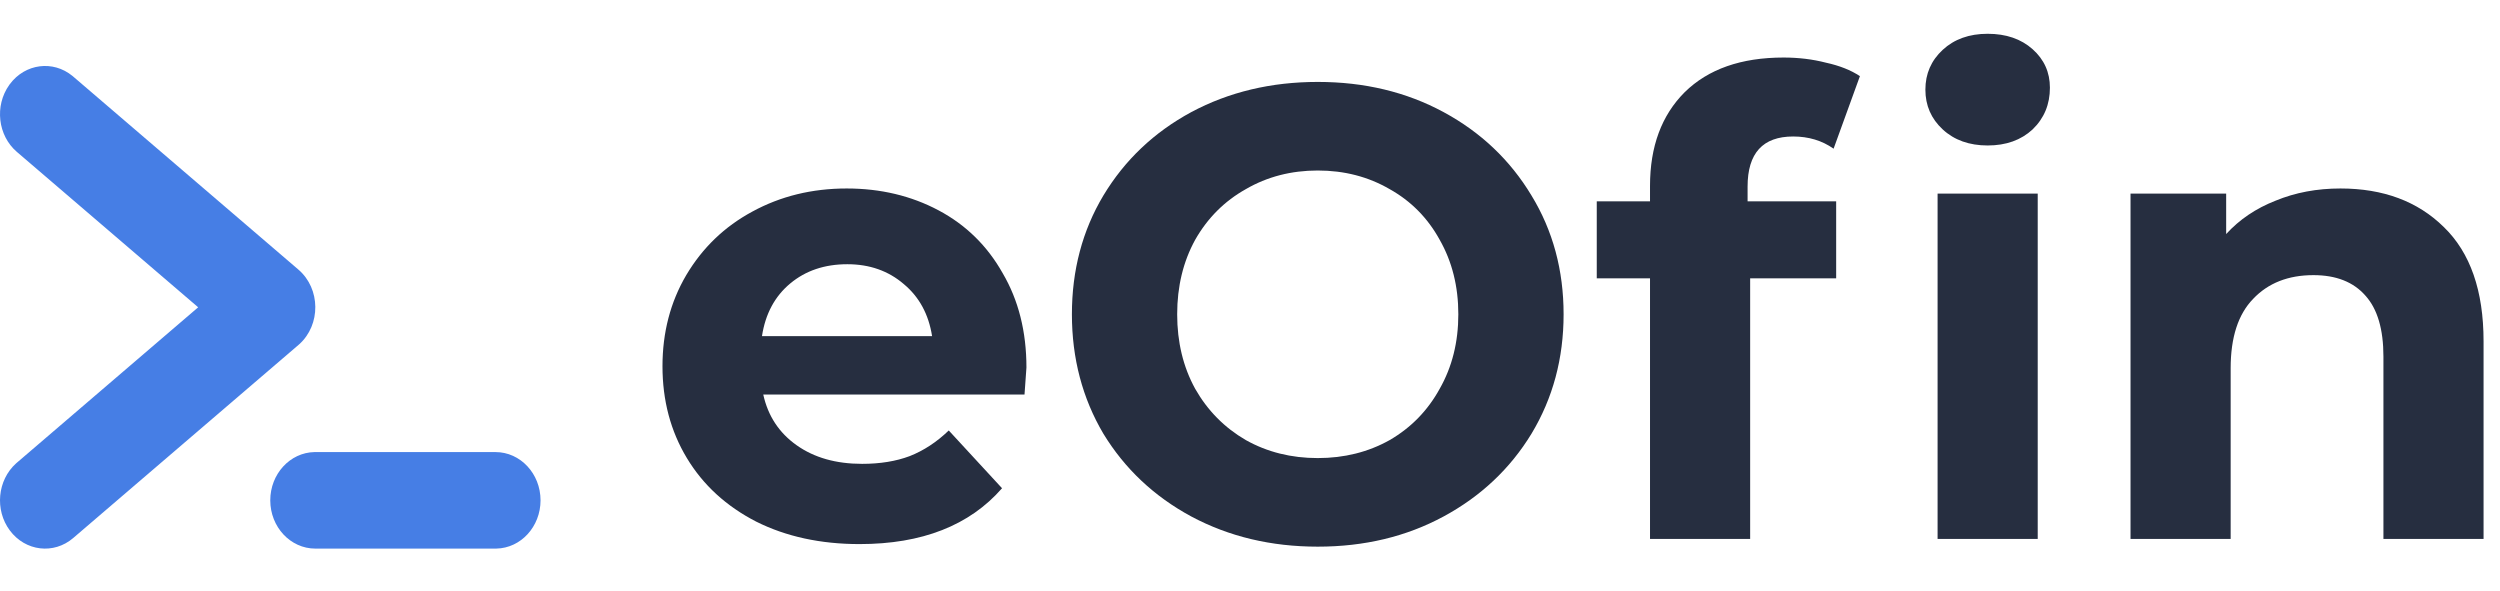
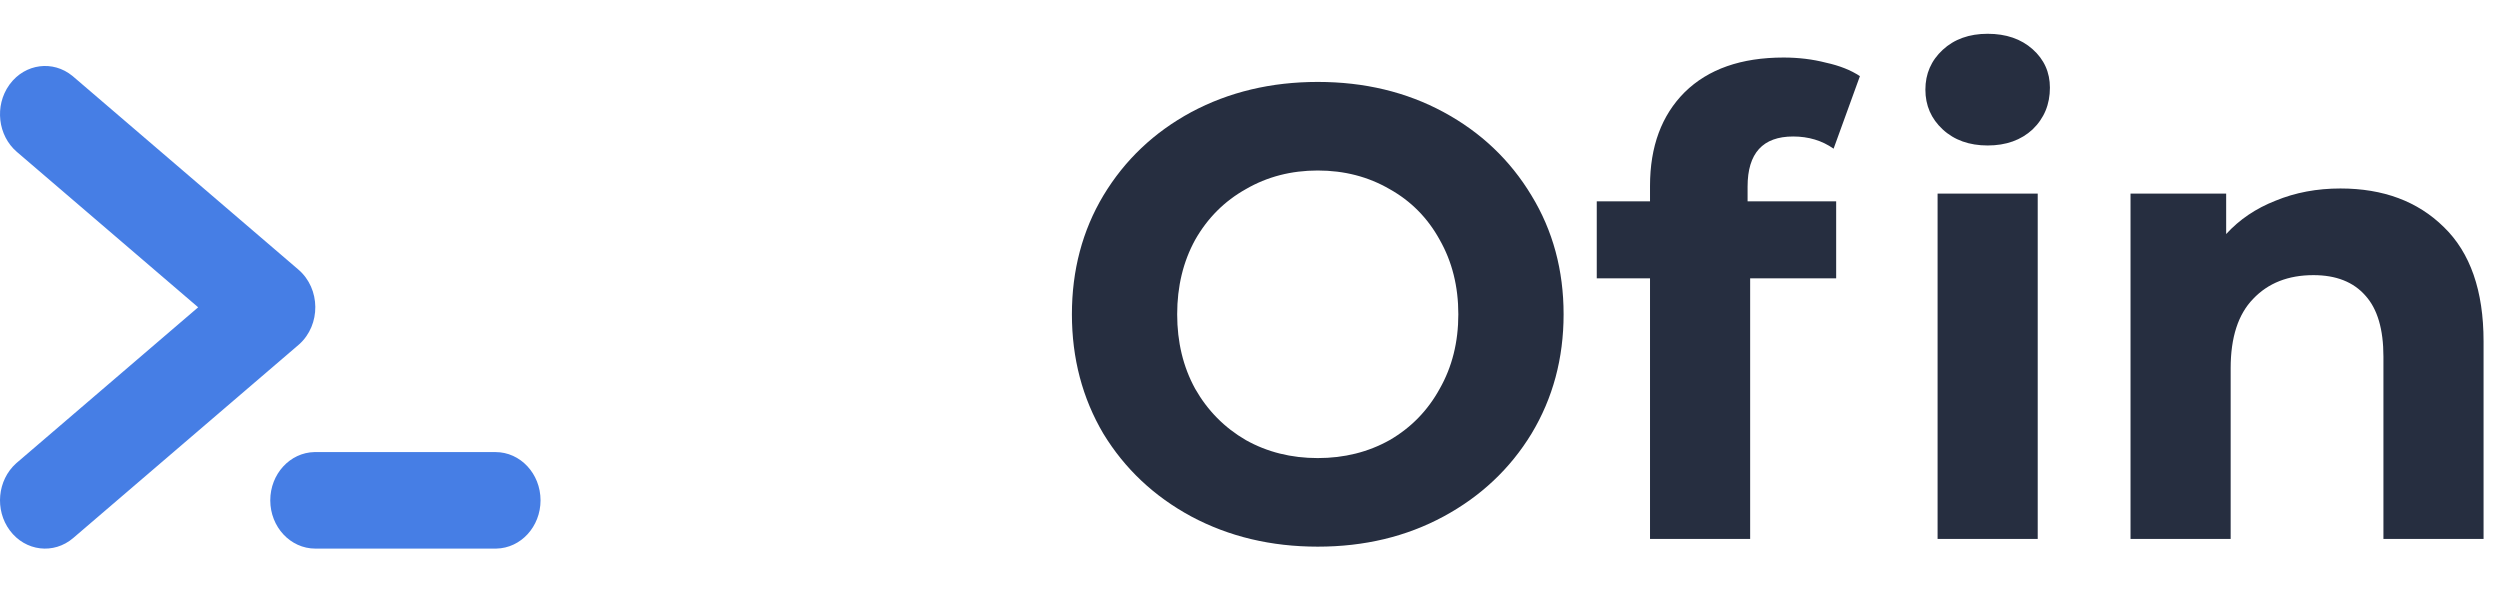
<svg xmlns="http://www.w3.org/2000/svg" width="148" height="35" viewBox="0 0 148 35" fill="none">
  <path d="M0.584 4.979C1.492 3.763 3.137 3.552 4.286 4.493L4.333 4.532L17.666 15.961C18.985 17.092 19 19.23 17.711 20.384L17.666 20.423L4.333 31.852C3.183 32.837 1.504 32.638 0.584 31.405C-0.323 30.19 -0.154 28.424 0.955 27.43L1.001 27.39L11.731 18.192L1.001 8.995C-0.134 8.022 -0.33 6.259 0.548 5.029L0.584 4.979Z" fill="#467EE5" />
-   <path d="M60.765 21.76C60.765 21.836 60.727 22.368 60.651 23.356H45.185C45.463 24.623 46.122 25.623 47.161 26.358C48.199 27.093 49.491 27.46 51.037 27.46C52.101 27.46 53.038 27.308 53.849 27.004C54.685 26.675 55.457 26.168 56.167 25.484L59.321 28.904C57.395 31.108 54.583 32.21 50.885 32.21C48.579 32.21 46.54 31.767 44.767 30.88C42.993 29.968 41.625 28.714 40.663 27.118C39.7 25.522 39.219 23.711 39.219 21.684C39.219 19.683 39.687 17.884 40.625 16.288C41.587 14.667 42.892 13.413 44.539 12.526C46.211 11.614 48.073 11.158 50.125 11.158C52.126 11.158 53.937 11.589 55.559 12.45C57.18 13.311 58.447 14.553 59.359 16.174C60.296 17.77 60.765 19.632 60.765 21.76ZM50.163 15.642C48.82 15.642 47.693 16.022 46.781 16.782C45.869 17.542 45.311 18.581 45.109 19.898H55.179C54.976 18.606 54.419 17.58 53.507 16.82C52.595 16.035 51.48 15.642 50.163 15.642Z" fill="#262E40" />
  <path d="M78.011 32.362C75.25 32.362 72.755 31.767 70.525 30.576C68.321 29.385 66.586 27.751 65.319 25.674C64.078 23.571 63.457 21.215 63.457 18.606C63.457 15.997 64.078 13.653 65.319 11.576C66.586 9.473 68.321 7.827 70.525 6.636C72.755 5.445 75.25 4.85 78.011 4.85C80.773 4.85 83.255 5.445 85.459 6.636C87.663 7.827 89.399 9.473 90.665 11.576C91.932 13.653 92.565 15.997 92.565 18.606C92.565 21.215 91.932 23.571 90.665 25.674C89.399 27.751 87.663 29.385 85.459 30.576C83.255 31.767 80.773 32.362 78.011 32.362ZM78.011 27.118C79.582 27.118 81.001 26.763 82.267 26.054C83.534 25.319 84.522 24.306 85.231 23.014C85.966 21.722 86.333 20.253 86.333 18.606C86.333 16.959 85.966 15.49 85.231 14.198C84.522 12.906 83.534 11.905 82.267 11.196C81.001 10.461 79.582 10.094 78.011 10.094C76.441 10.094 75.022 10.461 73.755 11.196C72.489 11.905 71.488 12.906 70.753 14.198C70.044 15.49 69.689 16.959 69.689 18.606C69.689 20.253 70.044 21.722 70.753 23.014C71.488 24.306 72.489 25.319 73.755 26.054C75.022 26.763 76.441 27.118 78.011 27.118Z" fill="#262E40" />
  <path d="M103.457 11.918H108.701V16.478H103.609V31.906H97.681V16.478H94.528V11.918H97.681V11.006C97.681 8.675 98.365 6.826 99.734 5.458C101.127 4.09 103.077 3.406 105.585 3.406C106.472 3.406 107.308 3.507 108.093 3.71C108.904 3.887 109.575 4.153 110.107 4.508L108.549 8.802C107.865 8.321 107.067 8.08 106.155 8.08C104.357 8.08 103.457 9.068 103.457 11.044V11.918ZM114.705 11.462H120.633V31.906H114.705V11.462ZM117.669 8.612C116.58 8.612 115.693 8.295 115.009 7.662C114.325 7.029 113.983 6.243 113.983 5.306C113.983 4.369 114.325 3.583 115.009 2.95C115.693 2.317 116.58 2 117.669 2C118.759 2 119.645 2.304 120.329 2.912C121.013 3.52 121.355 4.28 121.355 5.192C121.355 6.18 121.013 7.003 120.329 7.662C119.645 8.295 118.759 8.612 117.669 8.612Z" fill="#262E40" />
  <path d="M138.553 11.158C141.087 11.158 143.126 11.918 144.671 13.438C146.242 14.958 147.027 17.213 147.027 20.202V31.906H141.099V21.114C141.099 19.493 140.745 18.289 140.035 17.504C139.326 16.693 138.3 16.288 136.957 16.288C135.463 16.288 134.272 16.757 133.385 17.694C132.499 18.606 132.055 19.974 132.055 21.798V31.906H126.127V11.462H131.789V13.856C132.575 12.995 133.55 12.336 134.715 11.88C135.881 11.399 137.16 11.158 138.553 11.158Z" fill="#262E40" />
-   <path d="M29.333 26.763C30.806 26.763 32 28.042 32 29.62C32 31.179 30.834 32.447 29.386 32.476L29.333 32.477H18.667C17.194 32.477 16 31.198 16 29.62C16 28.061 17.166 26.793 18.614 26.763L18.667 26.763H29.333Z" fill="#467EE5" />
+   <path d="M29.333 26.763C30.806 26.763 32 28.042 32 29.62C32 31.179 30.834 32.447 29.386 32.476L29.333 32.477H18.667C17.194 32.477 16 31.198 16 29.62C16 28.061 17.166 26.793 18.614 26.763L18.667 26.763Z" fill="#467EE5" />
</svg>